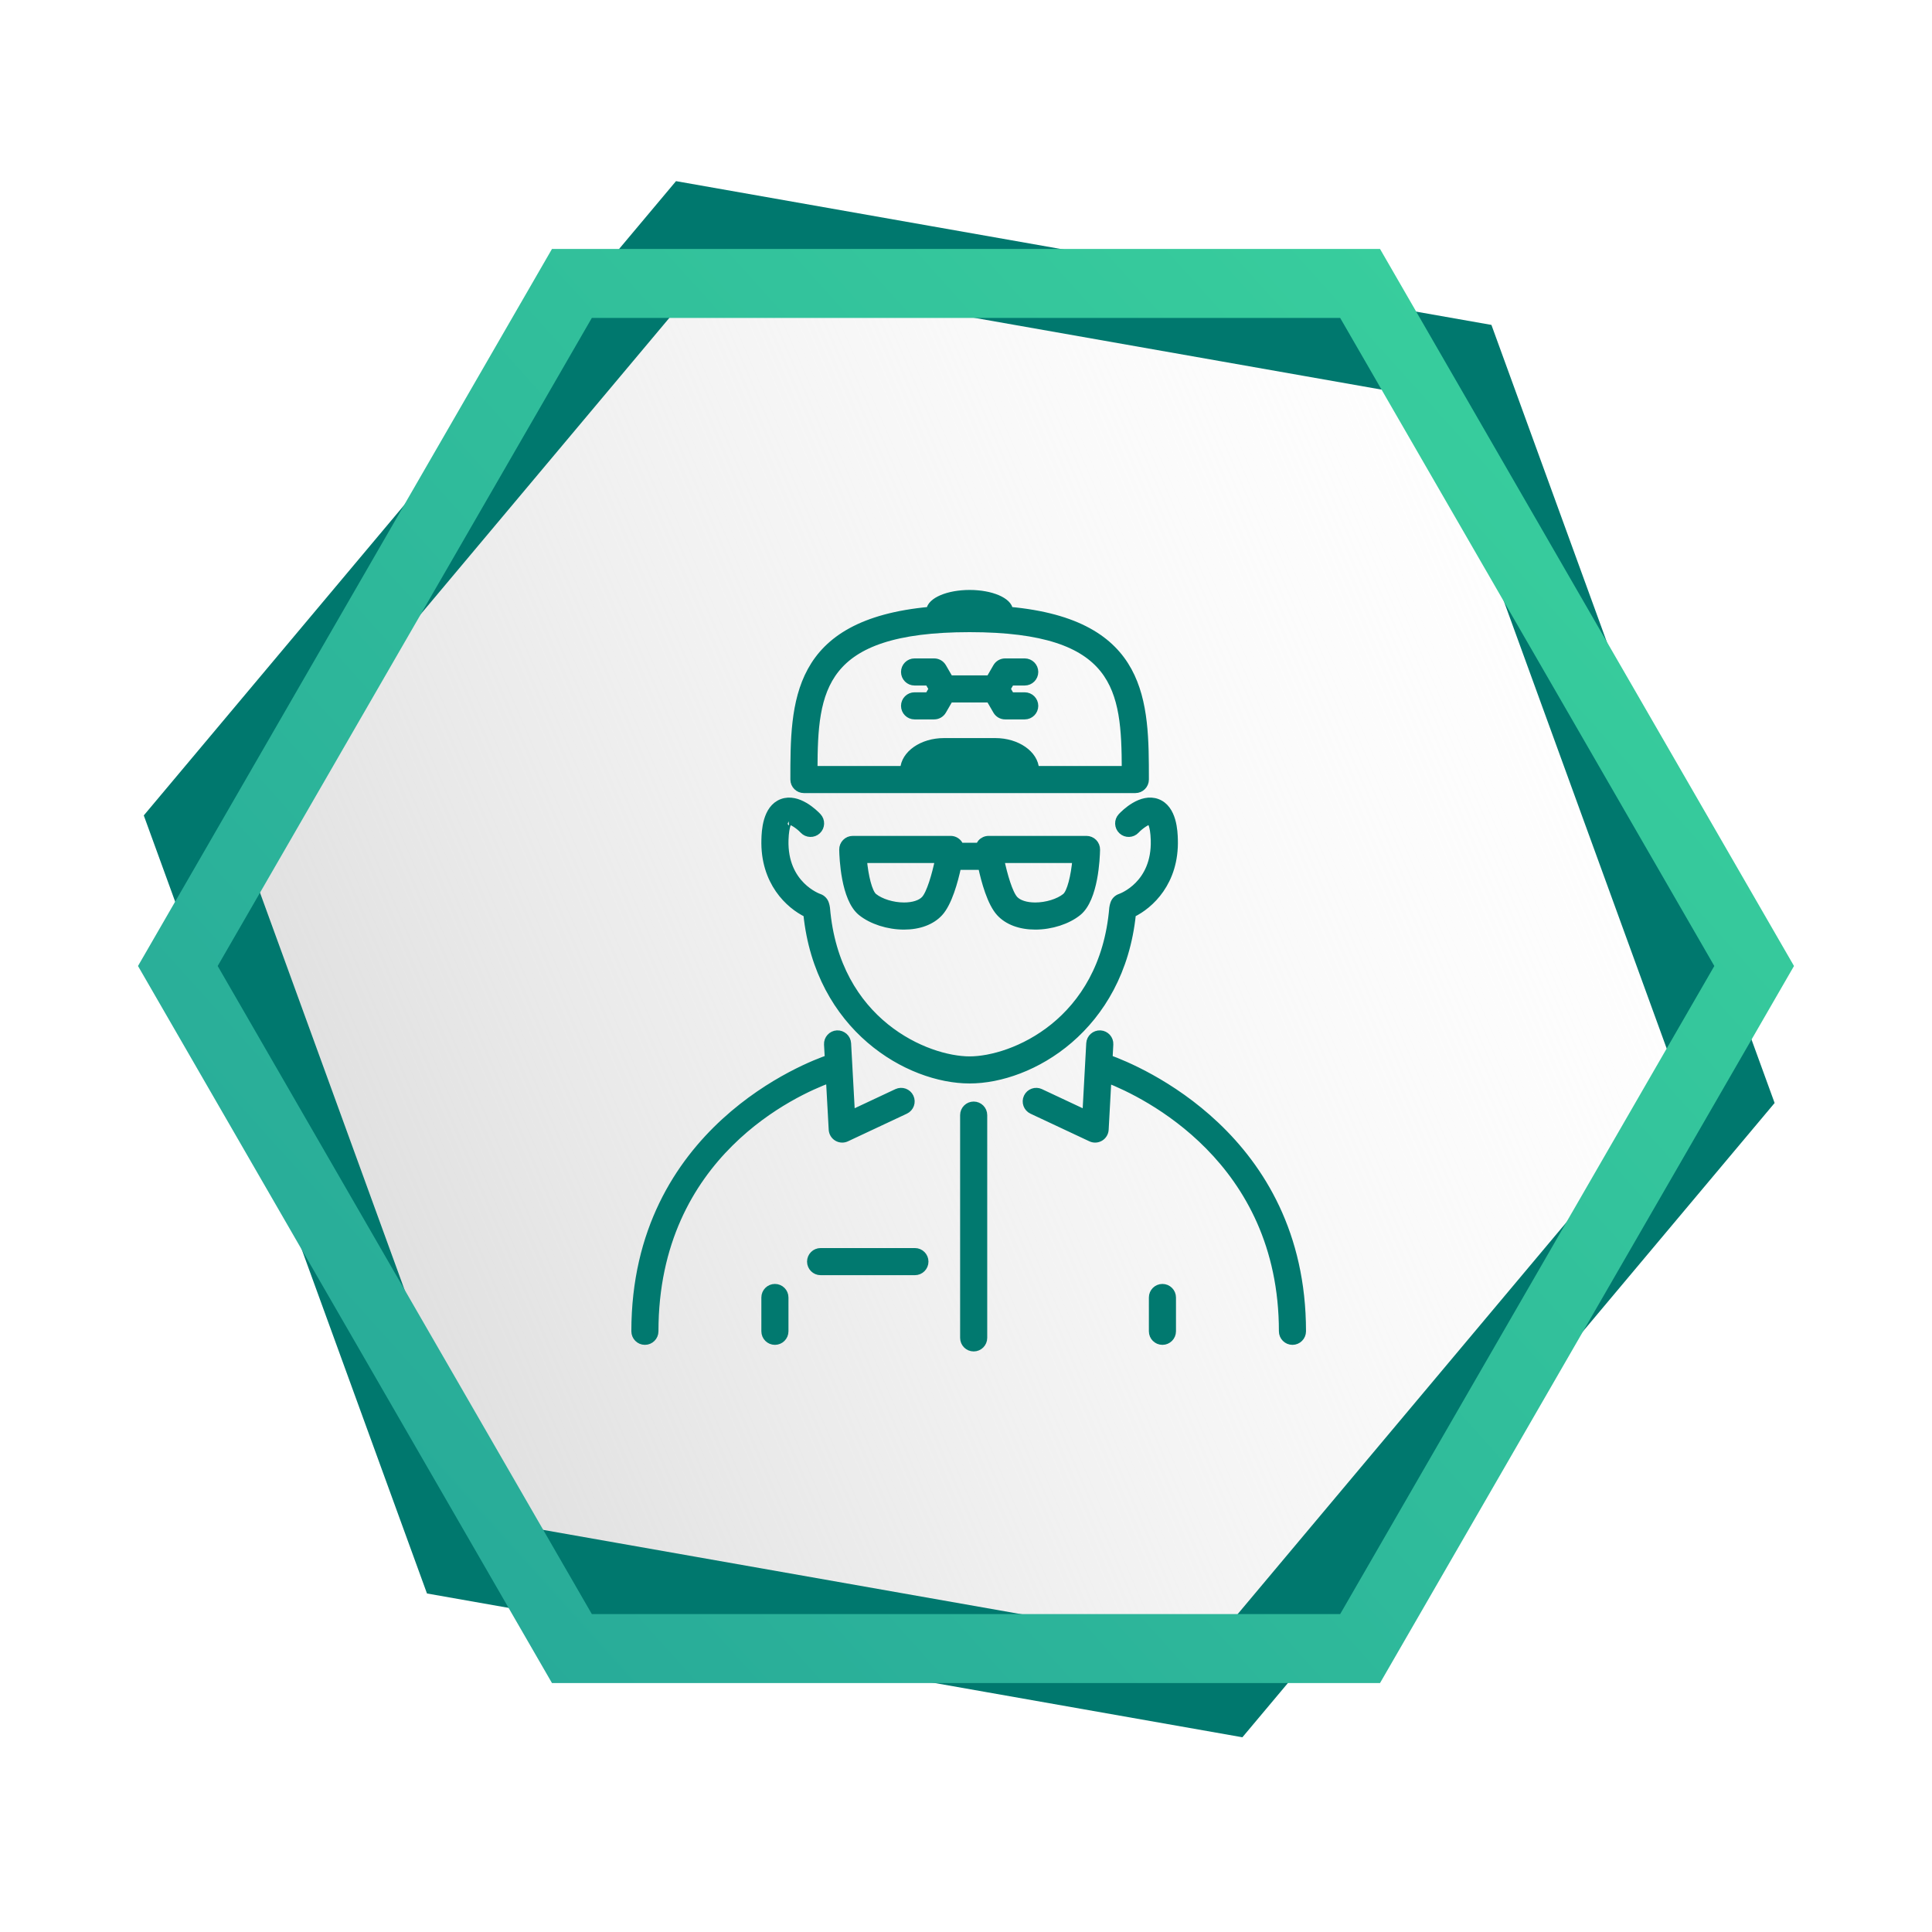
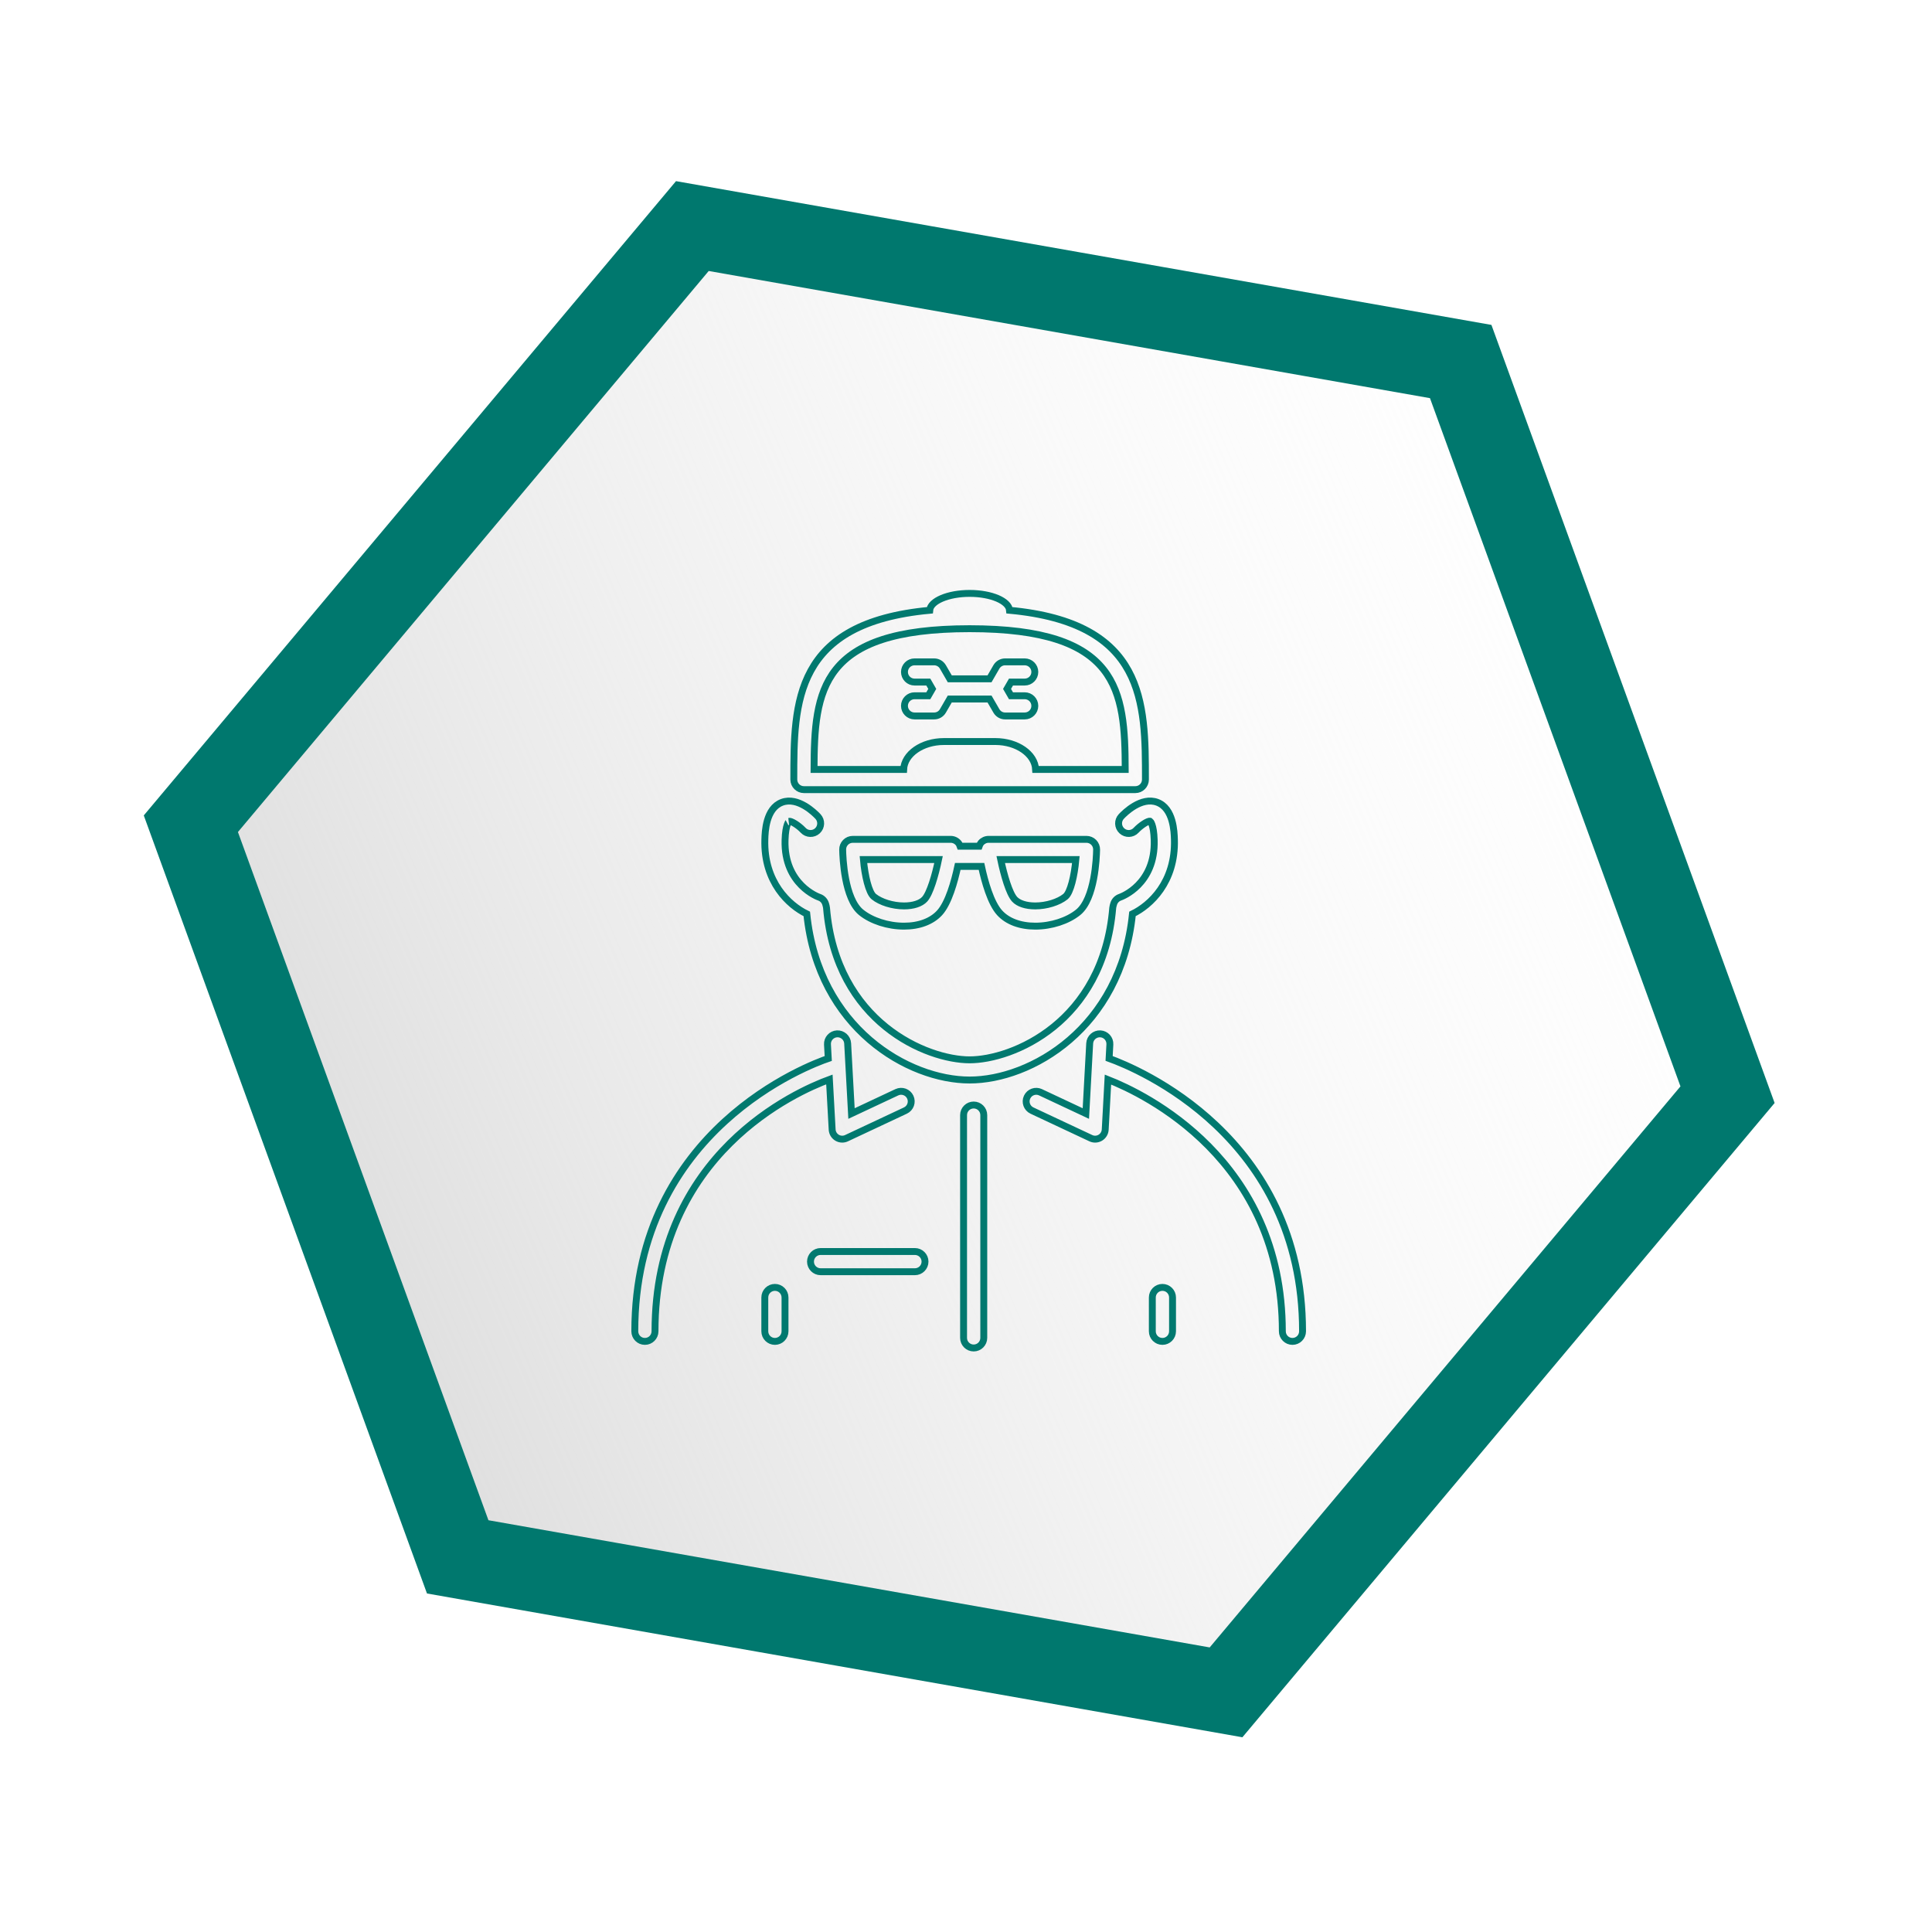
<svg xmlns="http://www.w3.org/2000/svg" width="140" height="140" viewBox="0 0 140 140" fill="none">
  <path d="M33.167 112.816L13.83 59.69L50.171 16.381L105.848 26.198L125.184 79.325L88.844 122.634L33.167 112.816Z" fill="url(#paint0_linear_102_3)" stroke="url(#paint1_linear_102_3)" stroke-width="6" />
-   <path d="M41.443 119.462L12.887 70L41.443 20.538H98.557L127.113 70L98.557 119.462H41.443Z" stroke="url(#paint2_linear_102_3)" stroke-width="5" />
  <g filter="url(#filter0_d_102_3)">
-     <path d="M58.256 56.22H82.271C82.675 56.22 83.003 55.892 83.003 55.488C83.003 49.897 82.995 44.136 73.156 43.223C73.101 42.547 71.826 42 70.263 42C68.701 42 67.425 42.547 67.371 43.223C57.532 44.136 57.523 49.897 57.523 55.488C57.523 55.892 57.851 56.22 58.256 56.22ZM70.263 44.558C81.084 44.558 81.52 49 81.538 54.756H75.046C74.993 53.638 73.704 52.734 72.127 52.734H68.399C66.822 52.734 65.533 53.638 65.481 54.756H58.989C59.005 49.001 59.443 44.558 70.263 44.558ZM67.269 49.417L67.555 48.921L67.269 48.425H66.273C65.869 48.425 65.541 48.097 65.541 47.693C65.541 47.289 65.869 46.961 66.273 46.961H67.692C67.953 46.961 68.195 47.1 68.326 47.327L68.824 48.189H71.705L72.203 47.327C72.334 47.1 72.575 46.961 72.837 46.961H74.255C74.659 46.961 74.987 47.289 74.987 47.693C74.987 48.097 74.659 48.425 74.255 48.425H73.26L72.974 48.921L73.26 49.417H74.255C74.659 49.417 74.987 49.745 74.987 50.149C74.987 50.553 74.659 50.881 74.255 50.881H72.837C72.575 50.881 72.333 50.742 72.203 50.515L71.705 49.653H68.824L68.326 50.515C68.195 50.742 67.954 50.881 67.692 50.881H66.273C65.869 50.881 65.541 50.553 65.541 50.149C65.541 49.745 65.869 49.417 66.273 49.417H67.269ZM55.424 59.833C55.441 59.277 55.49 57.584 56.662 57.141C57.822 56.704 59.04 57.918 59.272 58.166C59.548 58.461 59.532 58.925 59.237 59.201C58.942 59.477 58.478 59.461 58.202 59.167C57.84 58.783 57.324 58.48 57.176 58.512C57.18 58.512 56.922 58.717 56.888 59.876C56.793 63.123 59.331 64.007 59.356 64.015C59.588 64.091 59.766 64.28 59.831 64.516L59.869 64.657C59.881 64.7 59.889 64.745 59.893 64.789C60.59 73.109 67.181 75.8 70.263 75.8C73.345 75.8 79.936 73.108 80.633 64.788C80.637 64.744 80.645 64.699 80.657 64.656L80.696 64.515C80.76 64.28 80.939 64.091 81.17 64.014C81.27 63.979 83.733 63.086 83.638 59.876C83.604 58.712 83.345 58.51 83.342 58.508C83.185 58.468 82.648 58.819 82.324 59.166C82.048 59.461 81.585 59.477 81.289 59.2C80.993 58.923 80.978 58.46 81.254 58.165C81.486 57.917 82.703 56.701 83.865 57.14C85.036 57.582 85.085 59.275 85.102 59.832C85.193 62.922 83.345 64.606 82.063 65.226C81.213 73.525 74.689 77.262 70.263 77.262C65.837 77.262 59.313 73.525 58.463 65.226C57.181 64.608 55.334 62.923 55.424 59.833ZM60.101 77.221C57.742 78.085 47.464 82.59 47.464 95.471C47.464 95.875 47.136 96.203 46.732 96.203C46.328 96.203 46 95.875 46 95.471C46 80.852 58.696 76.15 60.018 75.701L59.962 74.686C59.94 74.282 60.25 73.937 60.654 73.915C61.05 73.896 61.402 74.202 61.424 74.606L61.703 79.691L64.987 78.15C65.353 77.978 65.789 78.134 65.961 78.501C66.133 78.867 65.976 79.303 65.609 79.475L61.342 81.477C61.244 81.523 61.137 81.547 61.031 81.547C60.901 81.547 60.771 81.513 60.656 81.443C60.447 81.319 60.314 81.097 60.301 80.854L60.101 77.221ZM56.885 93.021V95.471C56.885 95.875 56.557 96.203 56.153 96.203C55.749 96.203 55.421 95.875 55.421 95.471V93.021C55.421 92.617 55.749 92.289 56.153 92.289C56.557 92.289 56.885 92.617 56.885 93.021ZM94.388 95.471C94.388 95.875 94.061 96.203 93.656 96.203C93.252 96.203 92.924 95.875 92.924 95.471C92.924 83.011 82.915 78.26 80.286 77.229L80.088 80.854C80.075 81.097 79.942 81.318 79.733 81.443C79.617 81.512 79.488 81.547 79.357 81.547C79.251 81.547 79.145 81.524 79.046 81.477L74.779 79.475C74.413 79.303 74.256 78.867 74.428 78.501C74.6 78.134 75.036 77.978 75.401 78.15L78.685 79.691L78.963 74.606C78.985 74.203 79.331 73.897 79.734 73.915C80.138 73.937 80.448 74.282 80.425 74.686L80.37 75.698C82.358 76.412 94.388 81.324 94.388 95.471ZM84.966 93.021V95.471C84.966 95.875 84.638 96.203 84.234 96.203C83.83 96.203 83.502 95.875 83.502 95.471V93.021C83.502 92.617 83.83 92.289 84.234 92.289C84.638 92.289 84.966 92.617 84.966 93.021ZM71.638 59.822C71.424 59.822 71.222 59.915 71.082 60.078C71.022 60.149 70.983 60.232 70.953 60.319H69.573C69.543 60.232 69.504 60.149 69.443 60.078C69.304 59.916 69.101 59.822 68.887 59.822H61.795C61.599 59.822 61.41 59.901 61.273 60.041C61.135 60.181 61.06 60.371 61.063 60.567C61.073 61.153 61.186 64.125 62.397 65.109C63.158 65.727 64.35 66.112 65.508 66.112C66.603 66.112 67.518 65.769 68.086 65.147C68.737 64.434 69.167 62.882 69.403 61.783H71.123C71.359 62.882 71.789 64.434 72.44 65.147C73.007 65.77 73.923 66.112 75.018 66.112C76.177 66.112 77.369 65.727 78.129 65.109C79.34 64.125 79.454 61.153 79.464 60.567C79.467 60.371 79.392 60.181 79.254 60.041C79.116 59.901 78.928 59.822 78.732 59.822H71.638ZM67.005 64.16C66.722 64.469 66.177 64.647 65.508 64.647C64.696 64.647 63.816 64.376 63.319 63.972C62.955 63.676 62.67 62.467 62.567 61.287H68.01C67.774 62.422 67.391 63.737 67.005 64.16ZM77.206 63.972C76.709 64.376 75.83 64.647 75.017 64.647C74.349 64.647 73.804 64.469 73.521 64.16C73.136 63.738 72.752 62.422 72.516 61.287H77.96C77.856 62.468 77.571 63.676 77.206 63.972ZM71.288 79.805V95.948C71.288 96.352 70.96 96.68 70.556 96.68C70.152 96.68 69.824 96.352 69.824 95.948V79.805C69.824 79.401 70.152 79.073 70.556 79.073C70.96 79.073 71.288 79.401 71.288 79.805ZM67.03 90.421C67.03 90.826 66.702 91.154 66.298 91.154H59.464C59.06 91.154 58.732 90.826 58.732 90.421C58.732 90.017 59.06 89.689 59.464 89.689H66.298C66.702 89.689 67.03 90.017 67.03 90.421Z" fill="#01796F" />
    <path d="M58.256 56.22H82.271C82.675 56.22 83.003 55.892 83.003 55.488C83.003 49.897 82.995 44.136 73.156 43.223C73.101 42.547 71.826 42 70.263 42C68.701 42 67.425 42.547 67.371 43.223C57.532 44.136 57.523 49.897 57.523 55.488C57.523 55.892 57.851 56.22 58.256 56.22ZM70.263 44.558C81.084 44.558 81.52 49 81.538 54.756H75.046C74.993 53.638 73.704 52.734 72.127 52.734H68.399C66.822 52.734 65.533 53.638 65.481 54.756H58.989C59.005 49.001 59.443 44.558 70.263 44.558ZM67.269 49.417L67.555 48.921L67.269 48.425H66.273C65.869 48.425 65.541 48.097 65.541 47.693C65.541 47.289 65.869 46.961 66.273 46.961H67.692C67.953 46.961 68.195 47.1 68.326 47.327L68.824 48.189H71.705L72.203 47.327C72.334 47.1 72.575 46.961 72.837 46.961H74.255C74.659 46.961 74.987 47.289 74.987 47.693C74.987 48.097 74.659 48.425 74.255 48.425H73.26L72.974 48.921L73.26 49.417H74.255C74.659 49.417 74.987 49.745 74.987 50.149C74.987 50.553 74.659 50.881 74.255 50.881H72.837C72.575 50.881 72.333 50.742 72.203 50.515L71.705 49.653H68.824L68.326 50.515C68.195 50.742 67.954 50.881 67.692 50.881H66.273C65.869 50.881 65.541 50.553 65.541 50.149C65.541 49.745 65.869 49.417 66.273 49.417H67.269ZM55.424 59.833C55.441 59.277 55.49 57.584 56.662 57.141C57.822 56.704 59.04 57.918 59.272 58.166C59.548 58.461 59.532 58.925 59.237 59.201C58.942 59.477 58.478 59.461 58.202 59.167C57.84 58.783 57.324 58.48 57.176 58.512C57.18 58.512 56.922 58.717 56.888 59.876C56.793 63.123 59.331 64.007 59.356 64.015C59.588 64.091 59.766 64.28 59.831 64.516L59.869 64.657C59.881 64.7 59.889 64.745 59.893 64.789C60.59 73.109 67.181 75.8 70.263 75.8C73.345 75.8 79.936 73.108 80.633 64.788C80.637 64.744 80.645 64.699 80.657 64.656L80.696 64.515C80.76 64.28 80.939 64.091 81.17 64.014C81.27 63.979 83.733 63.086 83.638 59.876C83.604 58.712 83.345 58.51 83.342 58.508C83.185 58.468 82.648 58.819 82.324 59.166C82.048 59.461 81.585 59.477 81.289 59.2C80.993 58.923 80.978 58.46 81.254 58.165C81.486 57.917 82.703 56.701 83.865 57.14C85.036 57.582 85.085 59.275 85.102 59.832C85.193 62.922 83.345 64.606 82.063 65.226C81.213 73.525 74.689 77.262 70.263 77.262C65.837 77.262 59.313 73.525 58.463 65.226C57.181 64.608 55.334 62.923 55.424 59.833ZM60.101 77.221C57.742 78.085 47.464 82.59 47.464 95.471C47.464 95.875 47.136 96.203 46.732 96.203C46.328 96.203 46 95.875 46 95.471C46 80.852 58.696 76.15 60.018 75.701L59.962 74.686C59.94 74.282 60.25 73.937 60.654 73.915C61.05 73.896 61.402 74.202 61.424 74.606L61.703 79.691L64.987 78.15C65.353 77.978 65.789 78.134 65.961 78.501C66.133 78.867 65.976 79.303 65.609 79.475L61.342 81.477C61.244 81.523 61.137 81.547 61.031 81.547C60.901 81.547 60.771 81.513 60.656 81.443C60.447 81.319 60.314 81.097 60.301 80.854L60.101 77.221ZM56.885 93.021V95.471C56.885 95.875 56.557 96.203 56.153 96.203C55.749 96.203 55.421 95.875 55.421 95.471V93.021C55.421 92.617 55.749 92.289 56.153 92.289C56.557 92.289 56.885 92.617 56.885 93.021ZM94.388 95.471C94.388 95.875 94.061 96.203 93.656 96.203C93.252 96.203 92.924 95.875 92.924 95.471C92.924 83.011 82.915 78.26 80.286 77.229L80.088 80.854C80.075 81.097 79.942 81.318 79.733 81.443C79.617 81.512 79.488 81.547 79.357 81.547C79.251 81.547 79.145 81.524 79.046 81.477L74.779 79.475C74.413 79.303 74.256 78.867 74.428 78.501C74.6 78.134 75.036 77.978 75.401 78.15L78.685 79.691L78.963 74.606C78.985 74.203 79.331 73.897 79.734 73.915C80.138 73.937 80.448 74.282 80.425 74.686L80.37 75.698C82.358 76.412 94.388 81.324 94.388 95.471ZM84.966 93.021V95.471C84.966 95.875 84.638 96.203 84.234 96.203C83.83 96.203 83.502 95.875 83.502 95.471V93.021C83.502 92.617 83.83 92.289 84.234 92.289C84.638 92.289 84.966 92.617 84.966 93.021ZM71.638 59.822C71.424 59.822 71.222 59.915 71.082 60.078C71.022 60.149 70.983 60.232 70.953 60.319H69.573C69.543 60.232 69.504 60.149 69.443 60.078C69.304 59.916 69.101 59.822 68.887 59.822H61.795C61.599 59.822 61.41 59.901 61.273 60.041C61.135 60.181 61.06 60.371 61.063 60.567C61.073 61.153 61.186 64.125 62.397 65.109C63.158 65.727 64.35 66.112 65.508 66.112C66.603 66.112 67.518 65.769 68.086 65.147C68.737 64.434 69.167 62.882 69.403 61.783H71.123C71.359 62.882 71.789 64.434 72.44 65.147C73.007 65.77 73.923 66.112 75.018 66.112C76.177 66.112 77.369 65.727 78.129 65.109C79.34 64.125 79.454 61.153 79.464 60.567C79.467 60.371 79.392 60.181 79.254 60.041C79.116 59.901 78.928 59.822 78.732 59.822H71.638ZM67.005 64.16C66.722 64.469 66.177 64.647 65.508 64.647C64.696 64.647 63.816 64.376 63.319 63.972C62.955 63.676 62.67 62.467 62.567 61.287H68.01C67.774 62.422 67.391 63.737 67.005 64.16ZM77.206 63.972C76.709 64.376 75.83 64.647 75.017 64.647C74.349 64.647 73.804 64.469 73.521 64.16C73.136 63.738 72.752 62.422 72.516 61.287H77.96C77.856 62.468 77.571 63.676 77.206 63.972ZM71.288 79.805V95.948C71.288 96.352 70.96 96.68 70.556 96.68C70.152 96.68 69.824 96.352 69.824 95.948V79.805C69.824 79.401 70.152 79.073 70.556 79.073C70.96 79.073 71.288 79.401 71.288 79.805ZM67.03 90.421C67.03 90.826 66.702 91.154 66.298 91.154H59.464C59.06 91.154 58.732 90.826 58.732 90.421C58.732 90.017 59.06 89.689 59.464 89.689H66.298C66.702 89.689 67.03 90.017 67.03 90.421Z" stroke="#01796F" stroke-width="0.5" />
  </g>
  <defs>
    <filter id="filter0_d_102_3" x="44.75" y="41.75" width="50.889" height="57.18" filterUnits="userSpaceOnUse" color-interpolation-filters="sRGB">
      <feFlood flood-opacity="0" result="BackgroundImageFix" />
      <feColorMatrix in="SourceAlpha" type="matrix" values="0 0 0 0 0 0 0 0 0 0 0 0 0 0 0 0 0 0 127 0" result="hardAlpha" />
      <feOffset dy="1" />
      <feGaussianBlur stdDeviation="0.5" />
      <feComposite in2="hardAlpha" operator="out" />
      <feColorMatrix type="matrix" values="0 0 0 0 1 0 0 0 0 1 0 0 0 0 1 0 0 0 1 0" />
      <feBlend mode="normal" in2="BackgroundImageFix" result="effect1_dropShadow_102_3" />
      <feBlend mode="normal" in="SourceGraphic" in2="effect1_dropShadow_102_3" result="shape" />
    </filter>
    <linearGradient id="paint0_linear_102_3" x1="16" y1="70" x2="126.5" y2="22.5" gradientUnits="userSpaceOnUse">
      <stop stop-color="#DFDFDF" />
      <stop offset="1" stop-color="white" stop-opacity="0" />
    </linearGradient>
    <linearGradient id="paint1_linear_102_3" x1="0" y1="118.177" x2="152.014" y2="23.13" gradientUnits="userSpaceOnUse">
      <stop stop-color="#00786E" />
      <stop offset="1" stop-color="#00786E" />
    </linearGradient>
    <linearGradient id="paint2_linear_102_3" x1="10" y1="130" x2="143.2" y2="10" gradientUnits="userSpaceOnUse">
      <stop stop-color="#24A398" />
      <stop offset="1" stop-color="#3DD89E" />
    </linearGradient>
  </defs>
</svg>